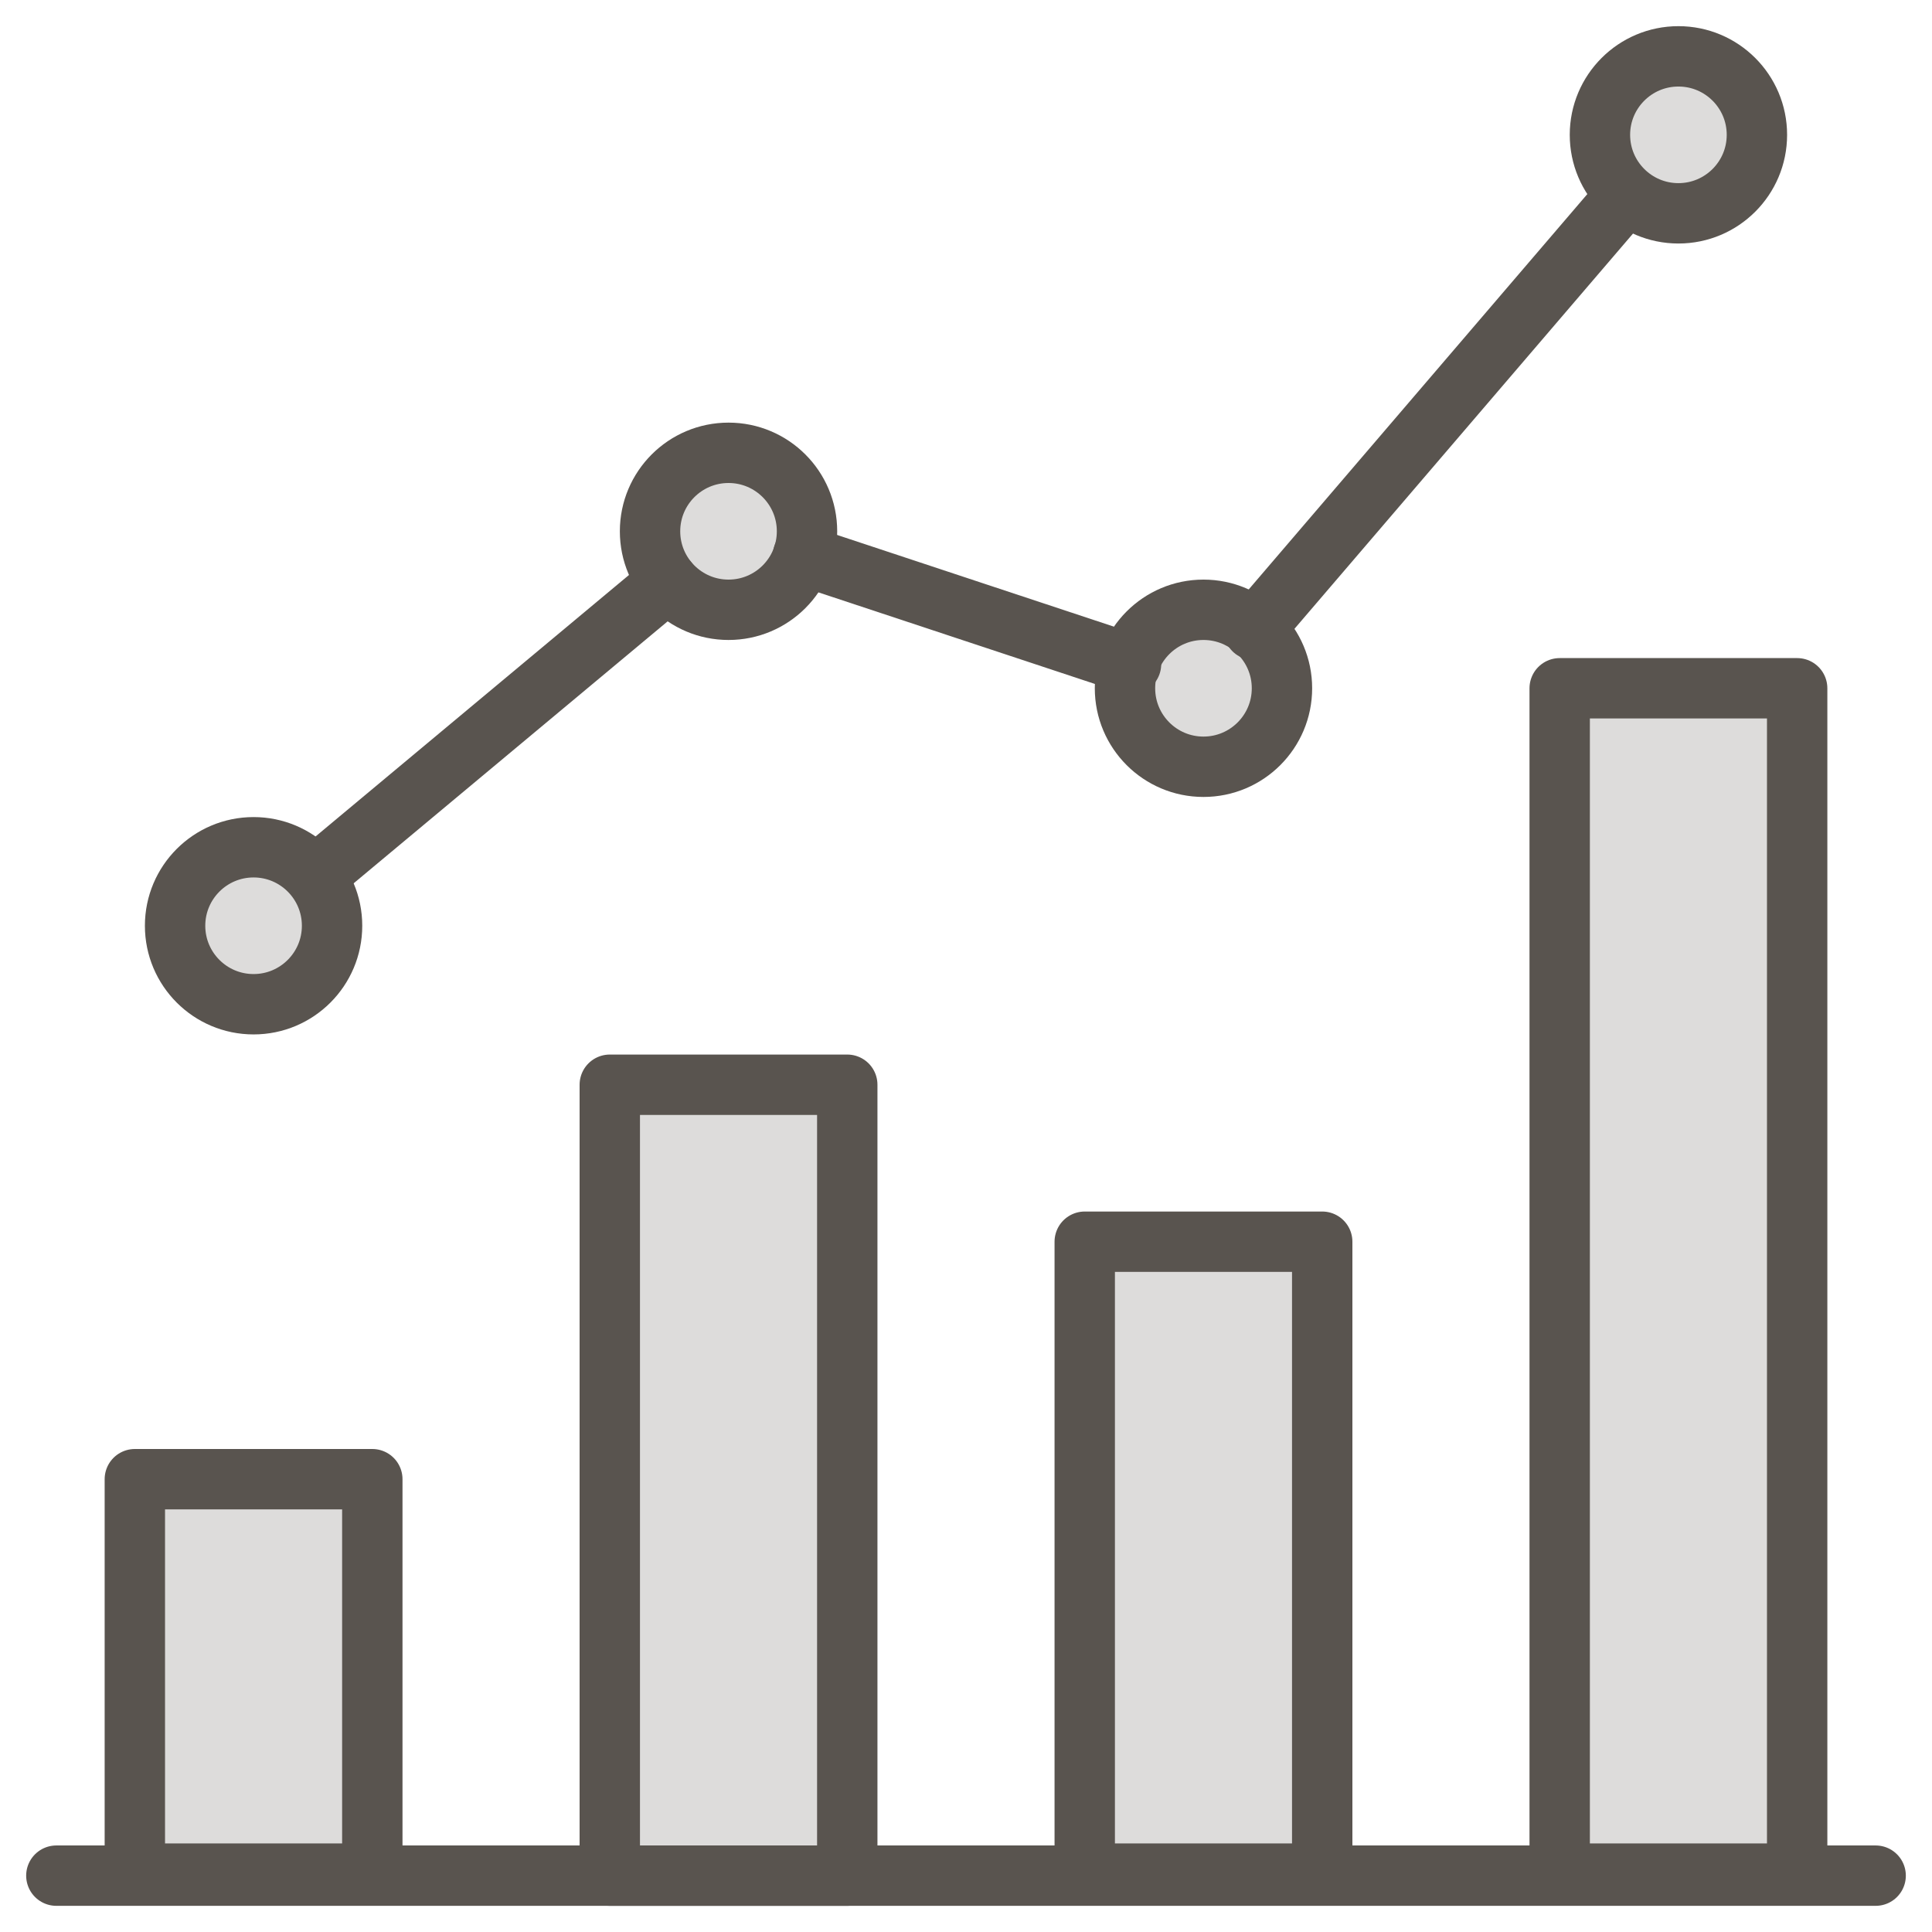
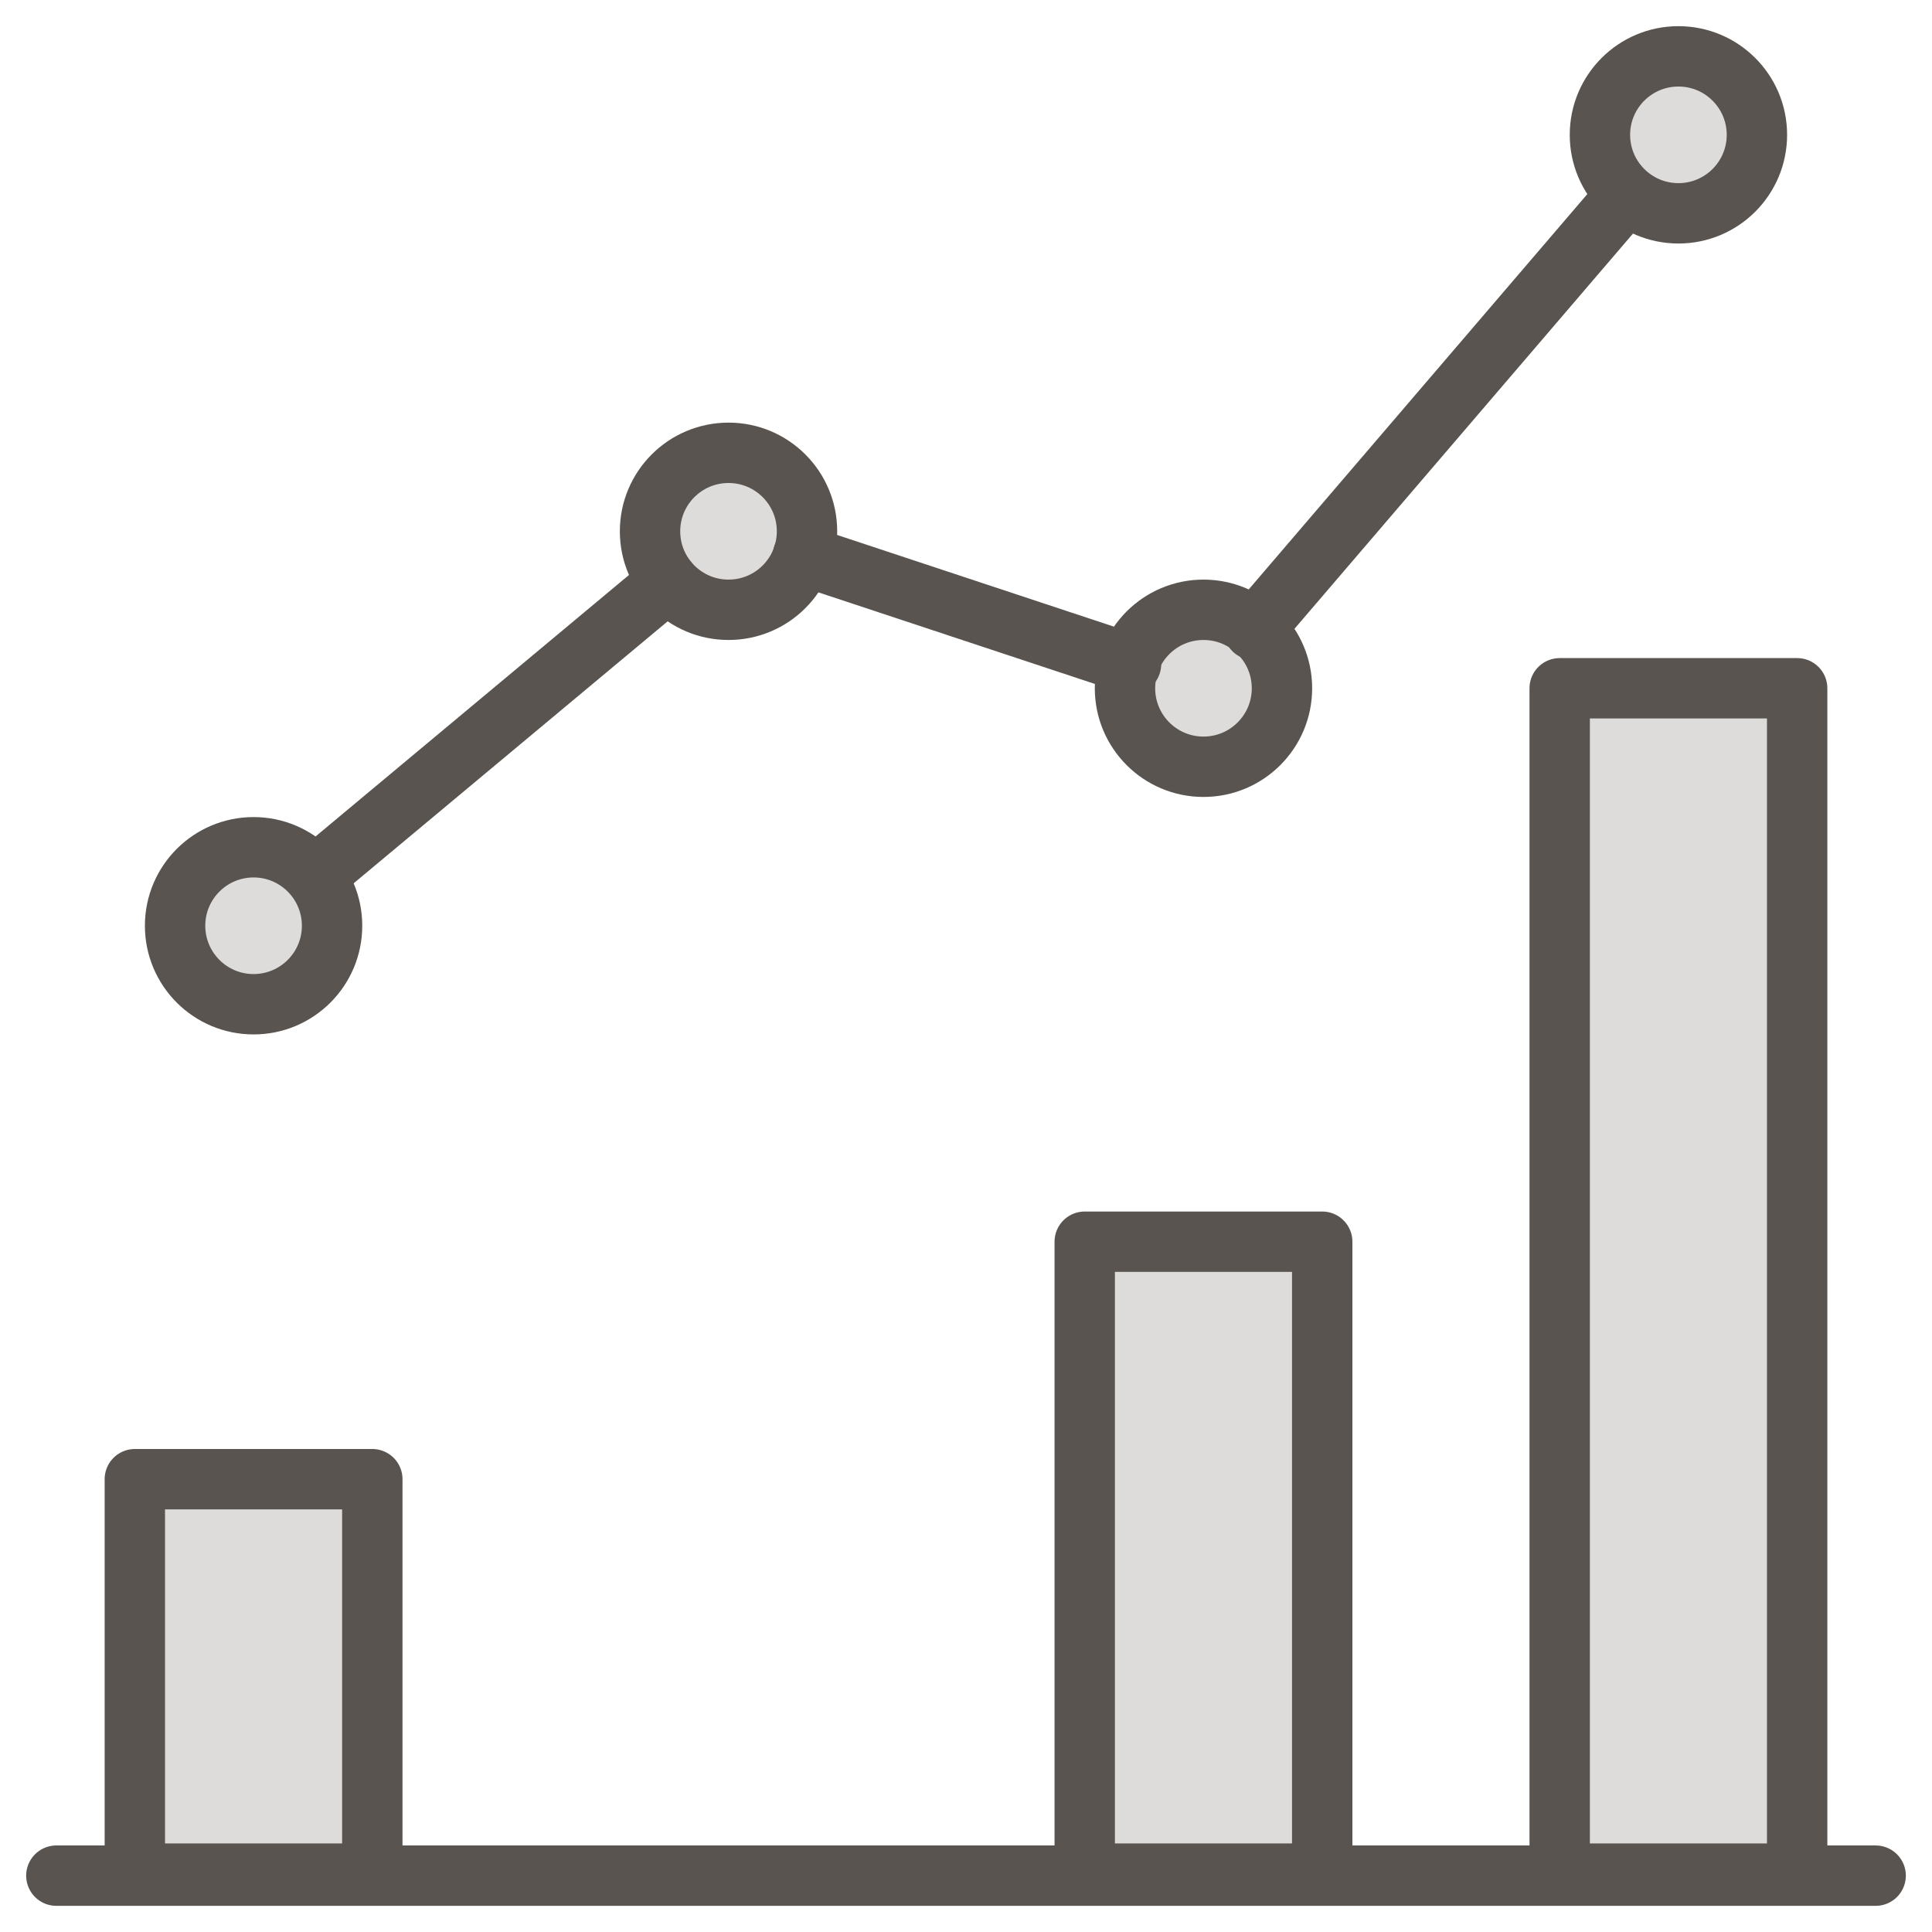
<svg xmlns="http://www.w3.org/2000/svg" version="1.1" id="Layer_1" x="0px" y="0px" viewBox="0 0 96 96" style="enable-background:new 0 0 96 96;" xml:space="preserve">
  <style type="text/css">
	.st0{fill:none;stroke:#59544F;stroke-width:3;stroke-linecap:round;stroke-linejoin:round;stroke-miterlimit:10;}
	
		.st1{fill:#59544F;fill-opacity:0.2;stroke:#59544F;stroke-width:3;stroke-linecap:round;stroke-linejoin:round;stroke-miterlimit:10;}
</style>
  <g>
    <line class="st0" x1="2.8" y1="93.2" x2="93.2" y2="93.2" />
    <rect x="6.7" y="73.5" class="st1" width="11.8" height="19.6" />
-     <rect x="30.3" y="53.9" class="st1" width="11.8" height="39.3" />
    <rect x="53.9" y="61.7" class="st1" width="11.8" height="31.4" />
    <rect x="77.5" y="34.2" class="st1" width="11.8" height="58.9" />
    <circle class="st1" cx="12.6" cy="46" r="3.9" />
    <circle class="st1" cx="36.2" cy="26.4" r="3.9" />
    <circle class="st1" cx="59.8" cy="34.2" r="3.9" />
    <circle class="st1" cx="83.4" cy="6.7" r="3.9" />
    <line class="st0" x1="15.7" y1="43.5" x2="33.2" y2="28.9" />
    <line class="st0" x1="39.9" y1="27.6" x2="56.2" y2="33" />
    <line class="st0" x1="80.8" y1="9.7" x2="62.3" y2="31.3" />
  </g>
</svg>